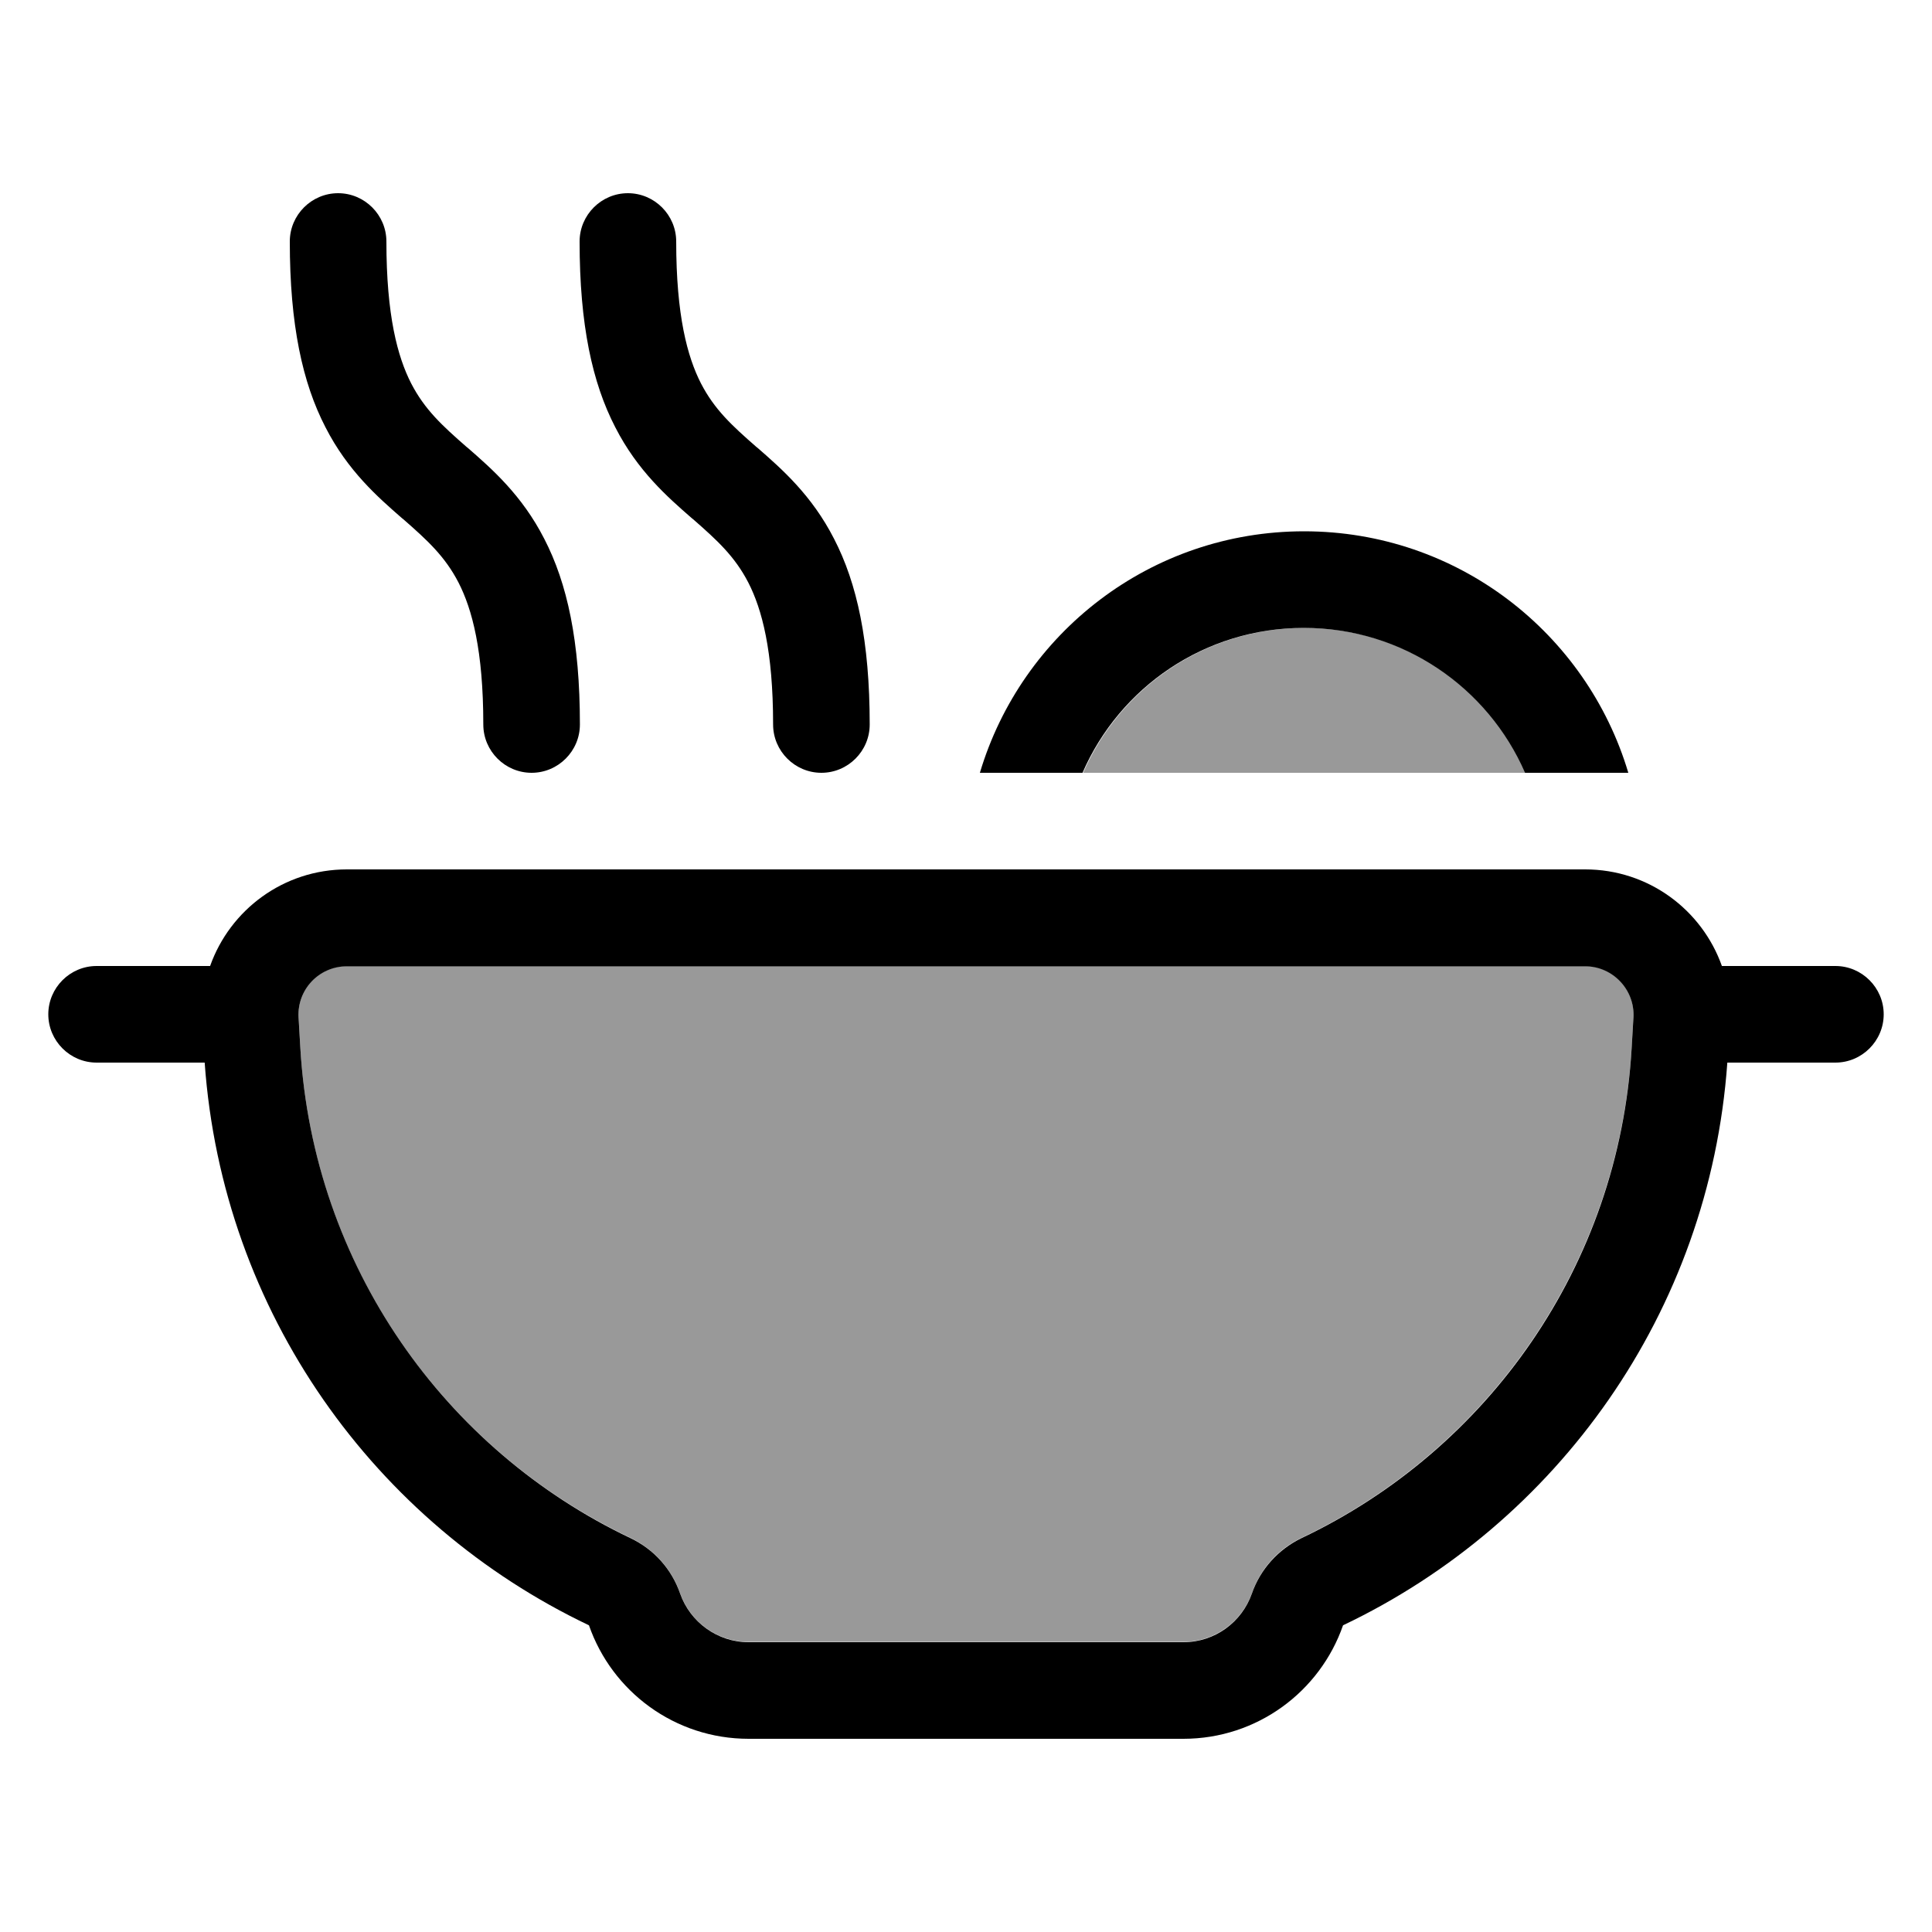
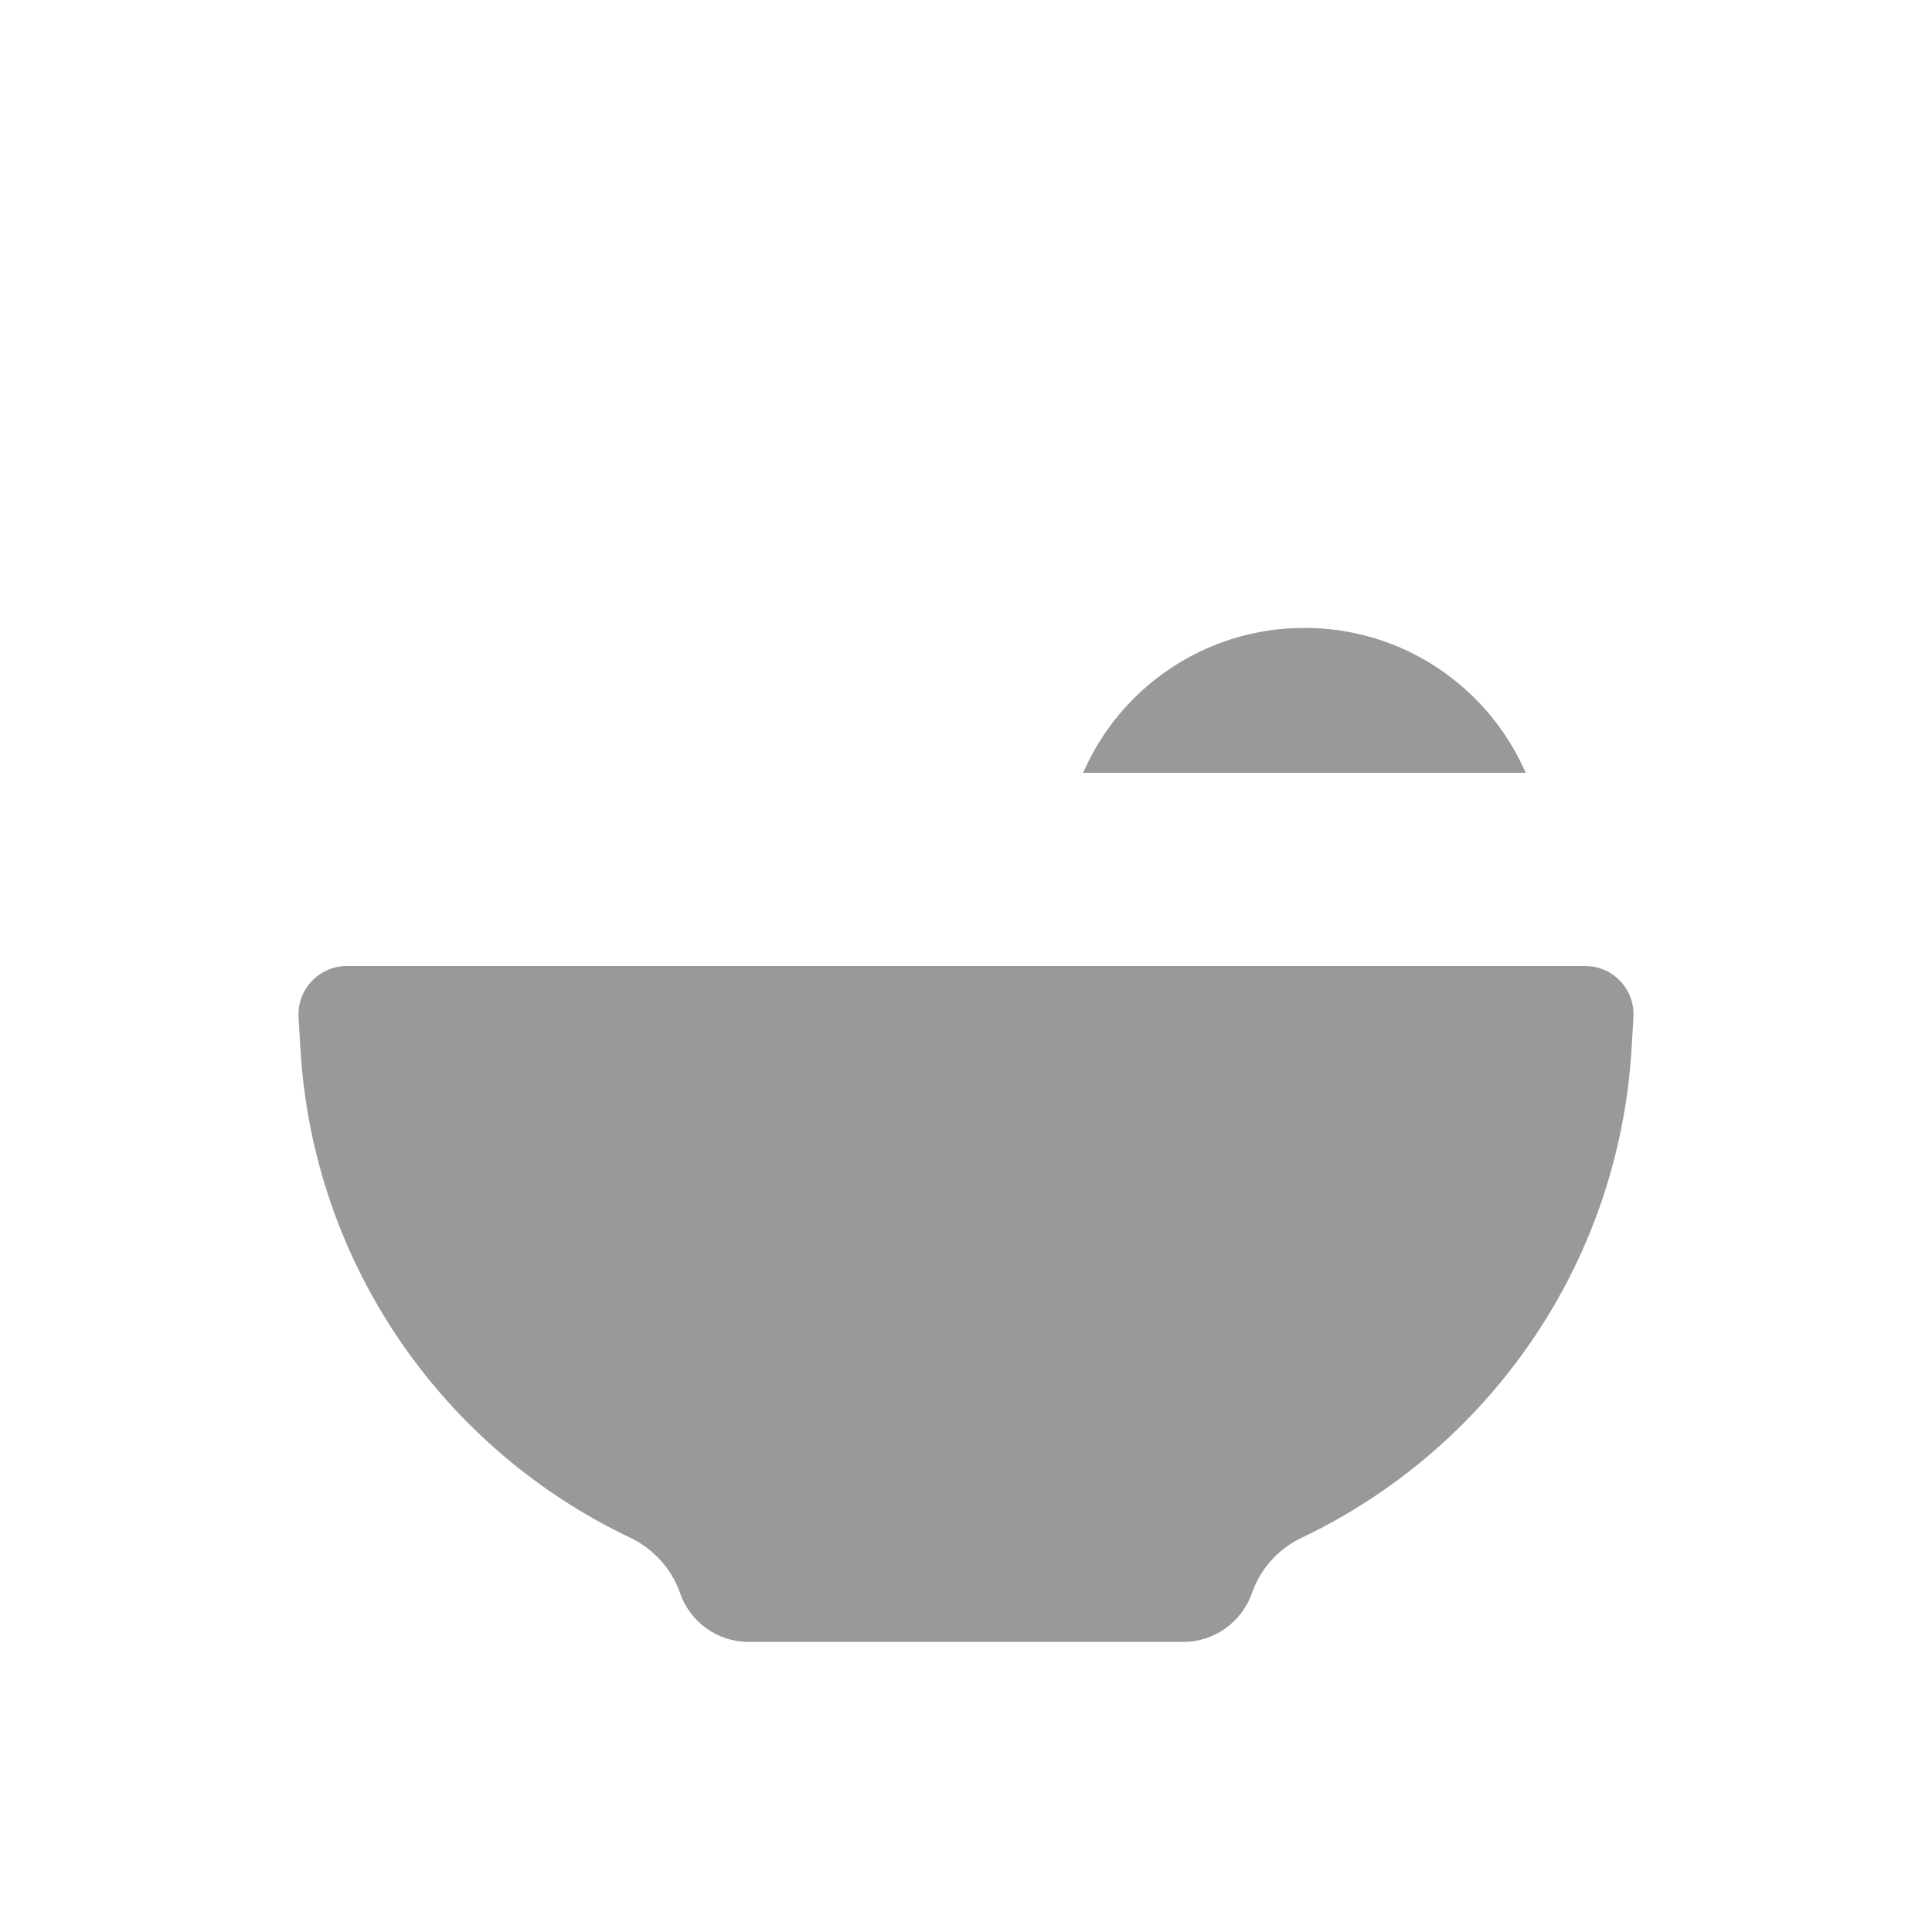
<svg xmlns="http://www.w3.org/2000/svg" viewBox="0 0 640 640">
  <path opacity=".4" fill="currentColor" d="M98.9 336.9L99.5 347.2C103.7 419.3 147.3 480.2 208.8 509.4C216.5 513.1 222.5 519.7 225.3 527.8C228.6 537.2 237.5 543.9 248 543.9L392 543.9C402.4 543.9 411.4 537.2 414.7 527.8C417.5 519.7 423.4 513.1 431.2 509.4C492.6 480.2 536.2 419.3 540.5 347.2L541.1 336.9C541.6 327.7 534.3 320 525.1 320L114.9 320C105.7 320 98.4 327.8 98.9 336.9zM358.7 256L505.4 256C493.1 227.7 464.9 208 432.1 208C399.3 208 371.1 227.7 358.8 256z" />
-   <path fill="currentColor" d="M128 80C128 71.2 120.8 64 112 64C103.2 64 96 71.2 96 80C96 107.6 100.2 126.8 107.8 141.5C115.2 156 125.2 164.7 133.1 171.6L133.6 172C141.6 179 147.4 184.3 151.9 193C156.4 201.8 160.1 215.5 160.1 240C160.1 248.8 167.3 256 176.1 256C184.9 256 192.1 248.8 192.1 240C192.1 212.4 187.9 193.2 180.3 178.5C172.9 164 162.9 155.3 155 148.4L154.5 148C146.5 141 140.7 135.7 136.2 127C131.7 118.2 128 104.5 128 80zM224 80C224 71.2 216.8 64 208 64C199.2 64 192 71.2 192 80C192 107.6 196.2 126.8 203.8 141.5C211.2 156 221.2 164.7 229.1 171.6L229.6 172C237.6 179 243.4 184.3 247.9 193C252.4 201.8 256.1 215.5 256.1 240C256.1 248.8 263.3 256 272.1 256C280.9 256 288.1 248.8 288.1 240C288.1 212.4 283.9 193.2 276.3 178.5C268.9 164 258.9 155.3 251 148.4L250.5 148C242.5 141 236.7 135.7 232.2 127C227.7 118.2 224 104.5 224 80zM32 320C23.2 320 16 327.2 16 336C16 344.8 23.2 352 32 352L67.8 352C73.7 434.9 124.3 504.7 195.1 538.4C202.7 560.3 223.5 576 248 576L392 576C416.5 576 437.3 560.3 444.9 538.4C515.7 504.7 566.3 434.9 572.2 352L608 352C616.8 352 624 344.8 624 336C624 327.2 616.8 320 608 320L570.4 320C563.8 301.4 546.1 288 525.1 288L114.9 288C93.9 288 76.2 301.4 69.6 320L32 320zM539.4 256C525.6 209.7 482.8 176 432 176C381.2 176 338.4 209.7 324.6 256L358.6 256C370.9 227.7 399.1 208 431.9 208C464.7 208 492.9 227.7 505.2 256L539.2 256zM225.3 527.9C222.5 519.8 216.6 513.2 208.8 509.5C147.4 480.3 103.8 419.4 99.5 347.3L98.9 337C98.4 327.8 105.7 320.1 114.9 320.1L525.1 320.1C534.3 320.1 541.6 327.9 541.1 337L540.5 347.3C536.3 419.4 492.7 480.3 431.2 509.5C423.5 513.2 417.5 519.8 414.7 527.9C411.4 537.3 402.5 544 392 544L248 544C237.6 544 228.6 537.3 225.3 527.9z" />
</svg>